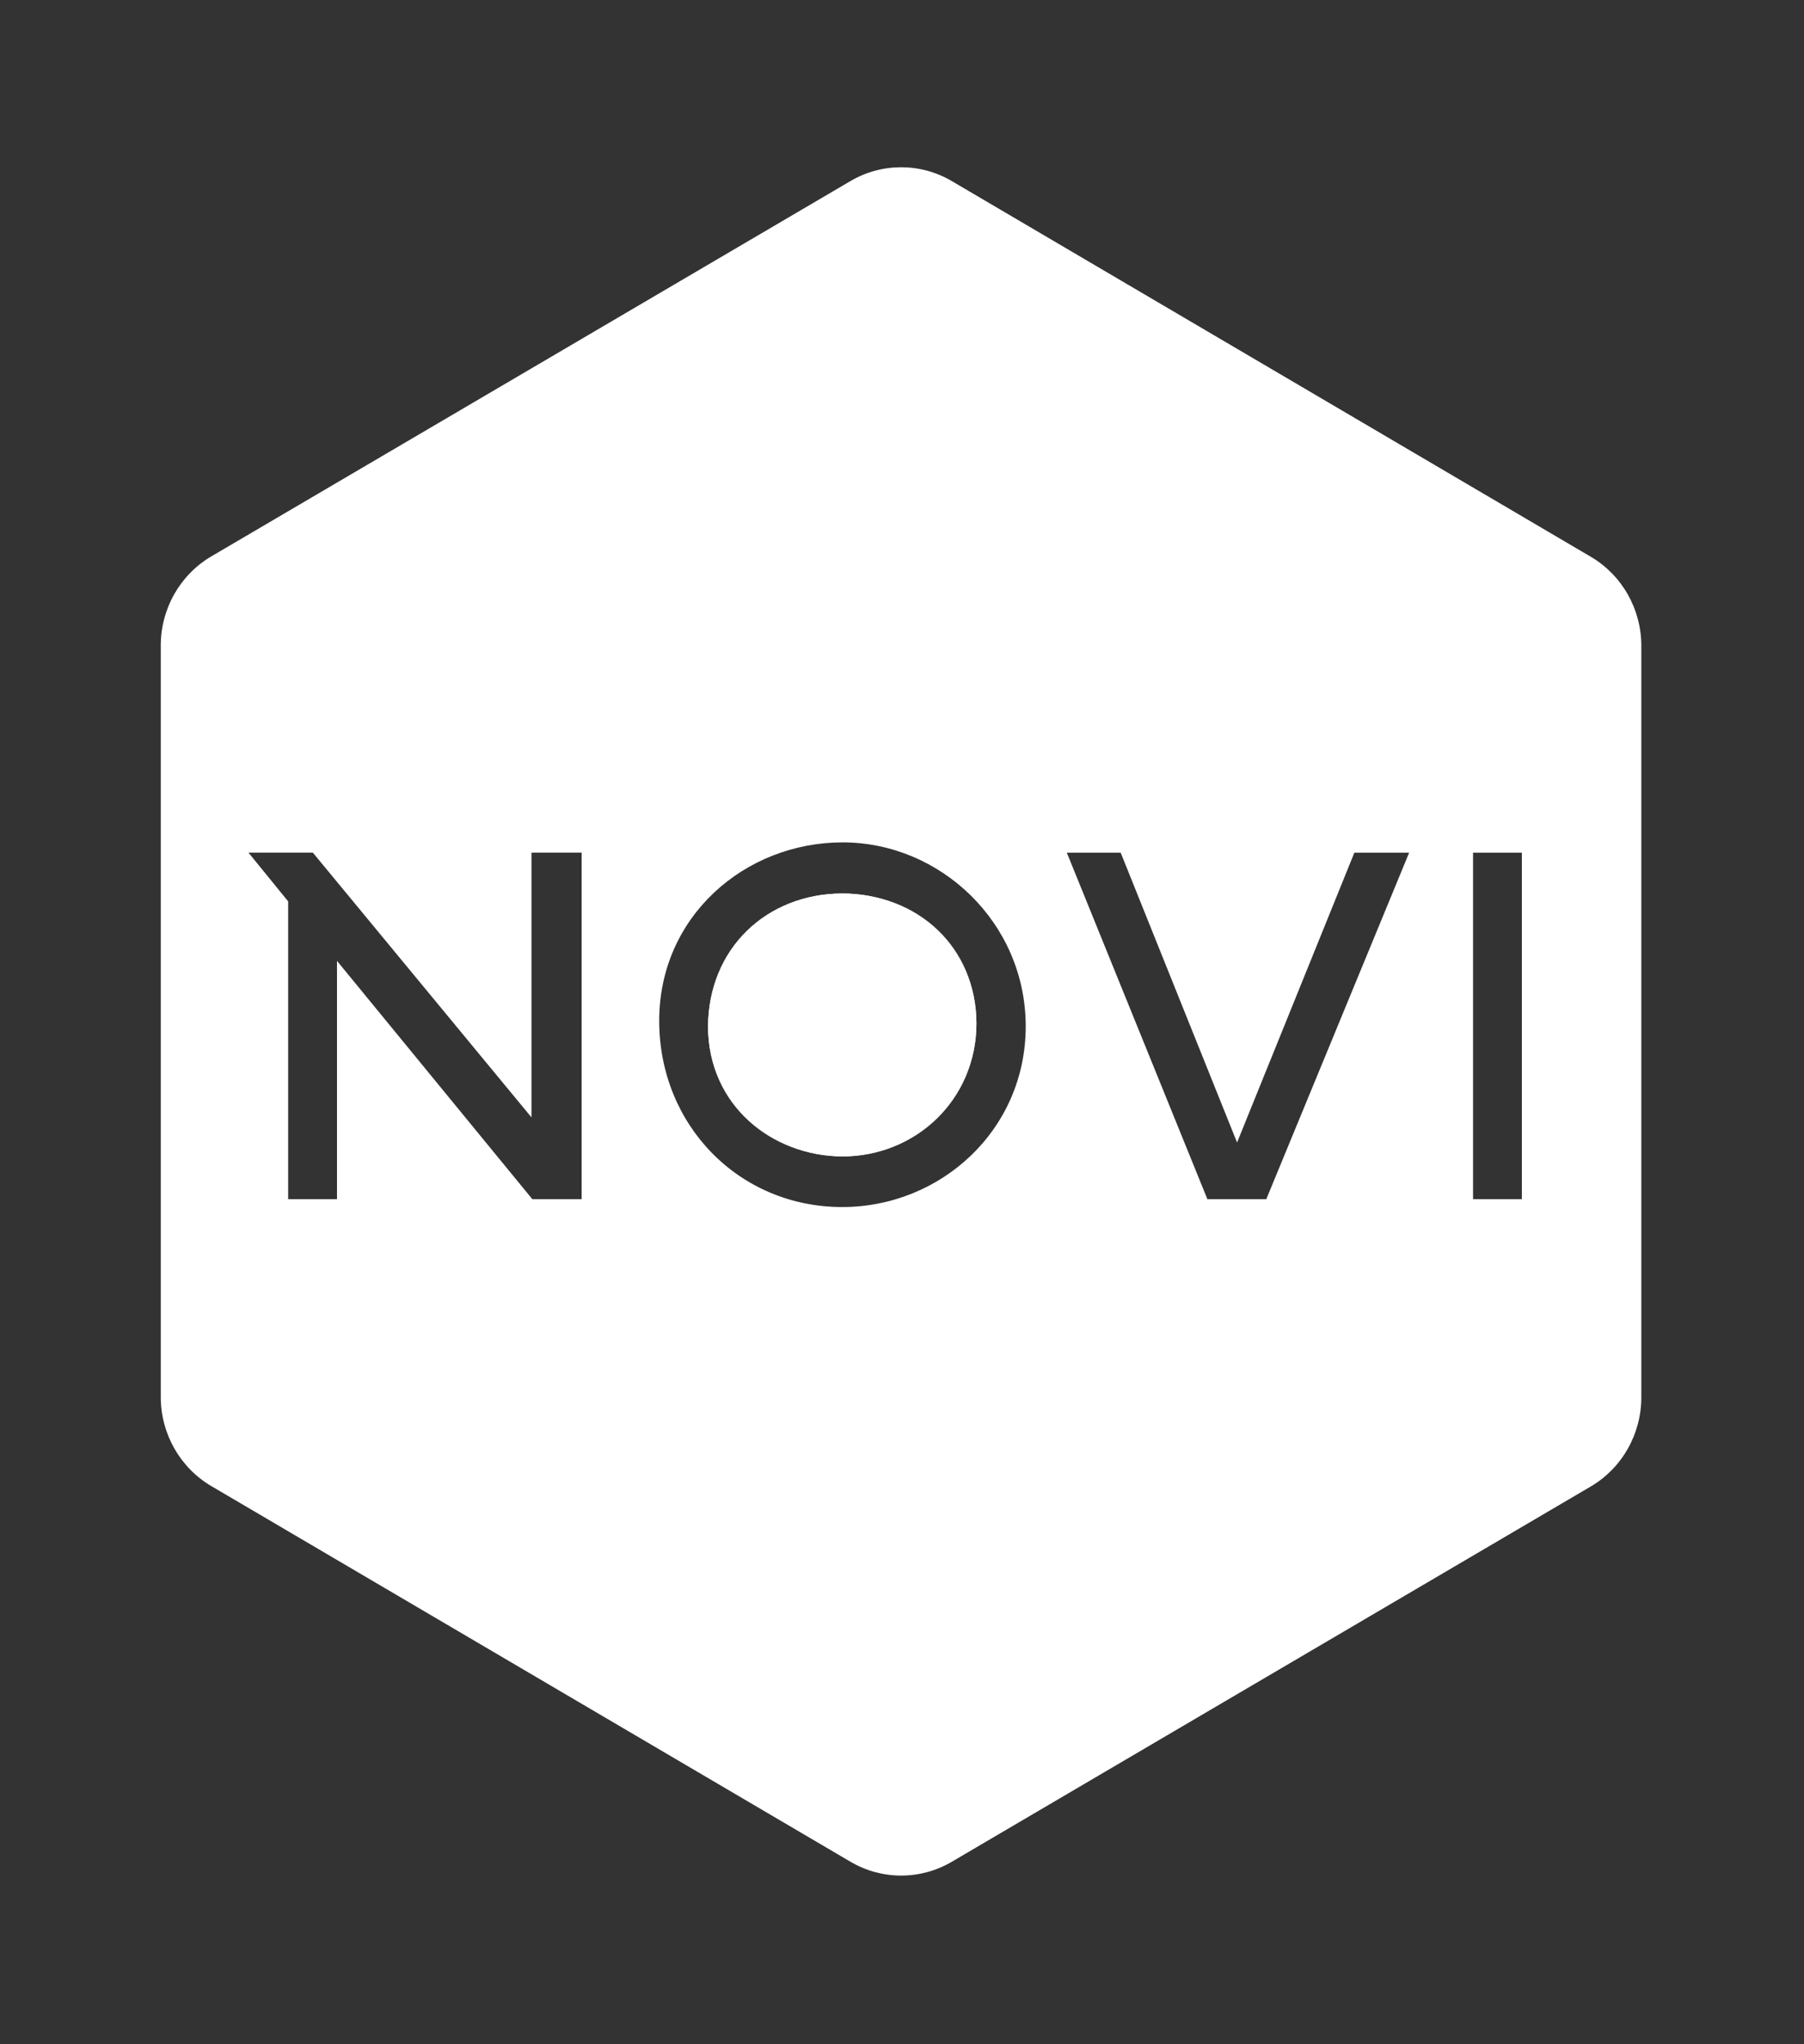
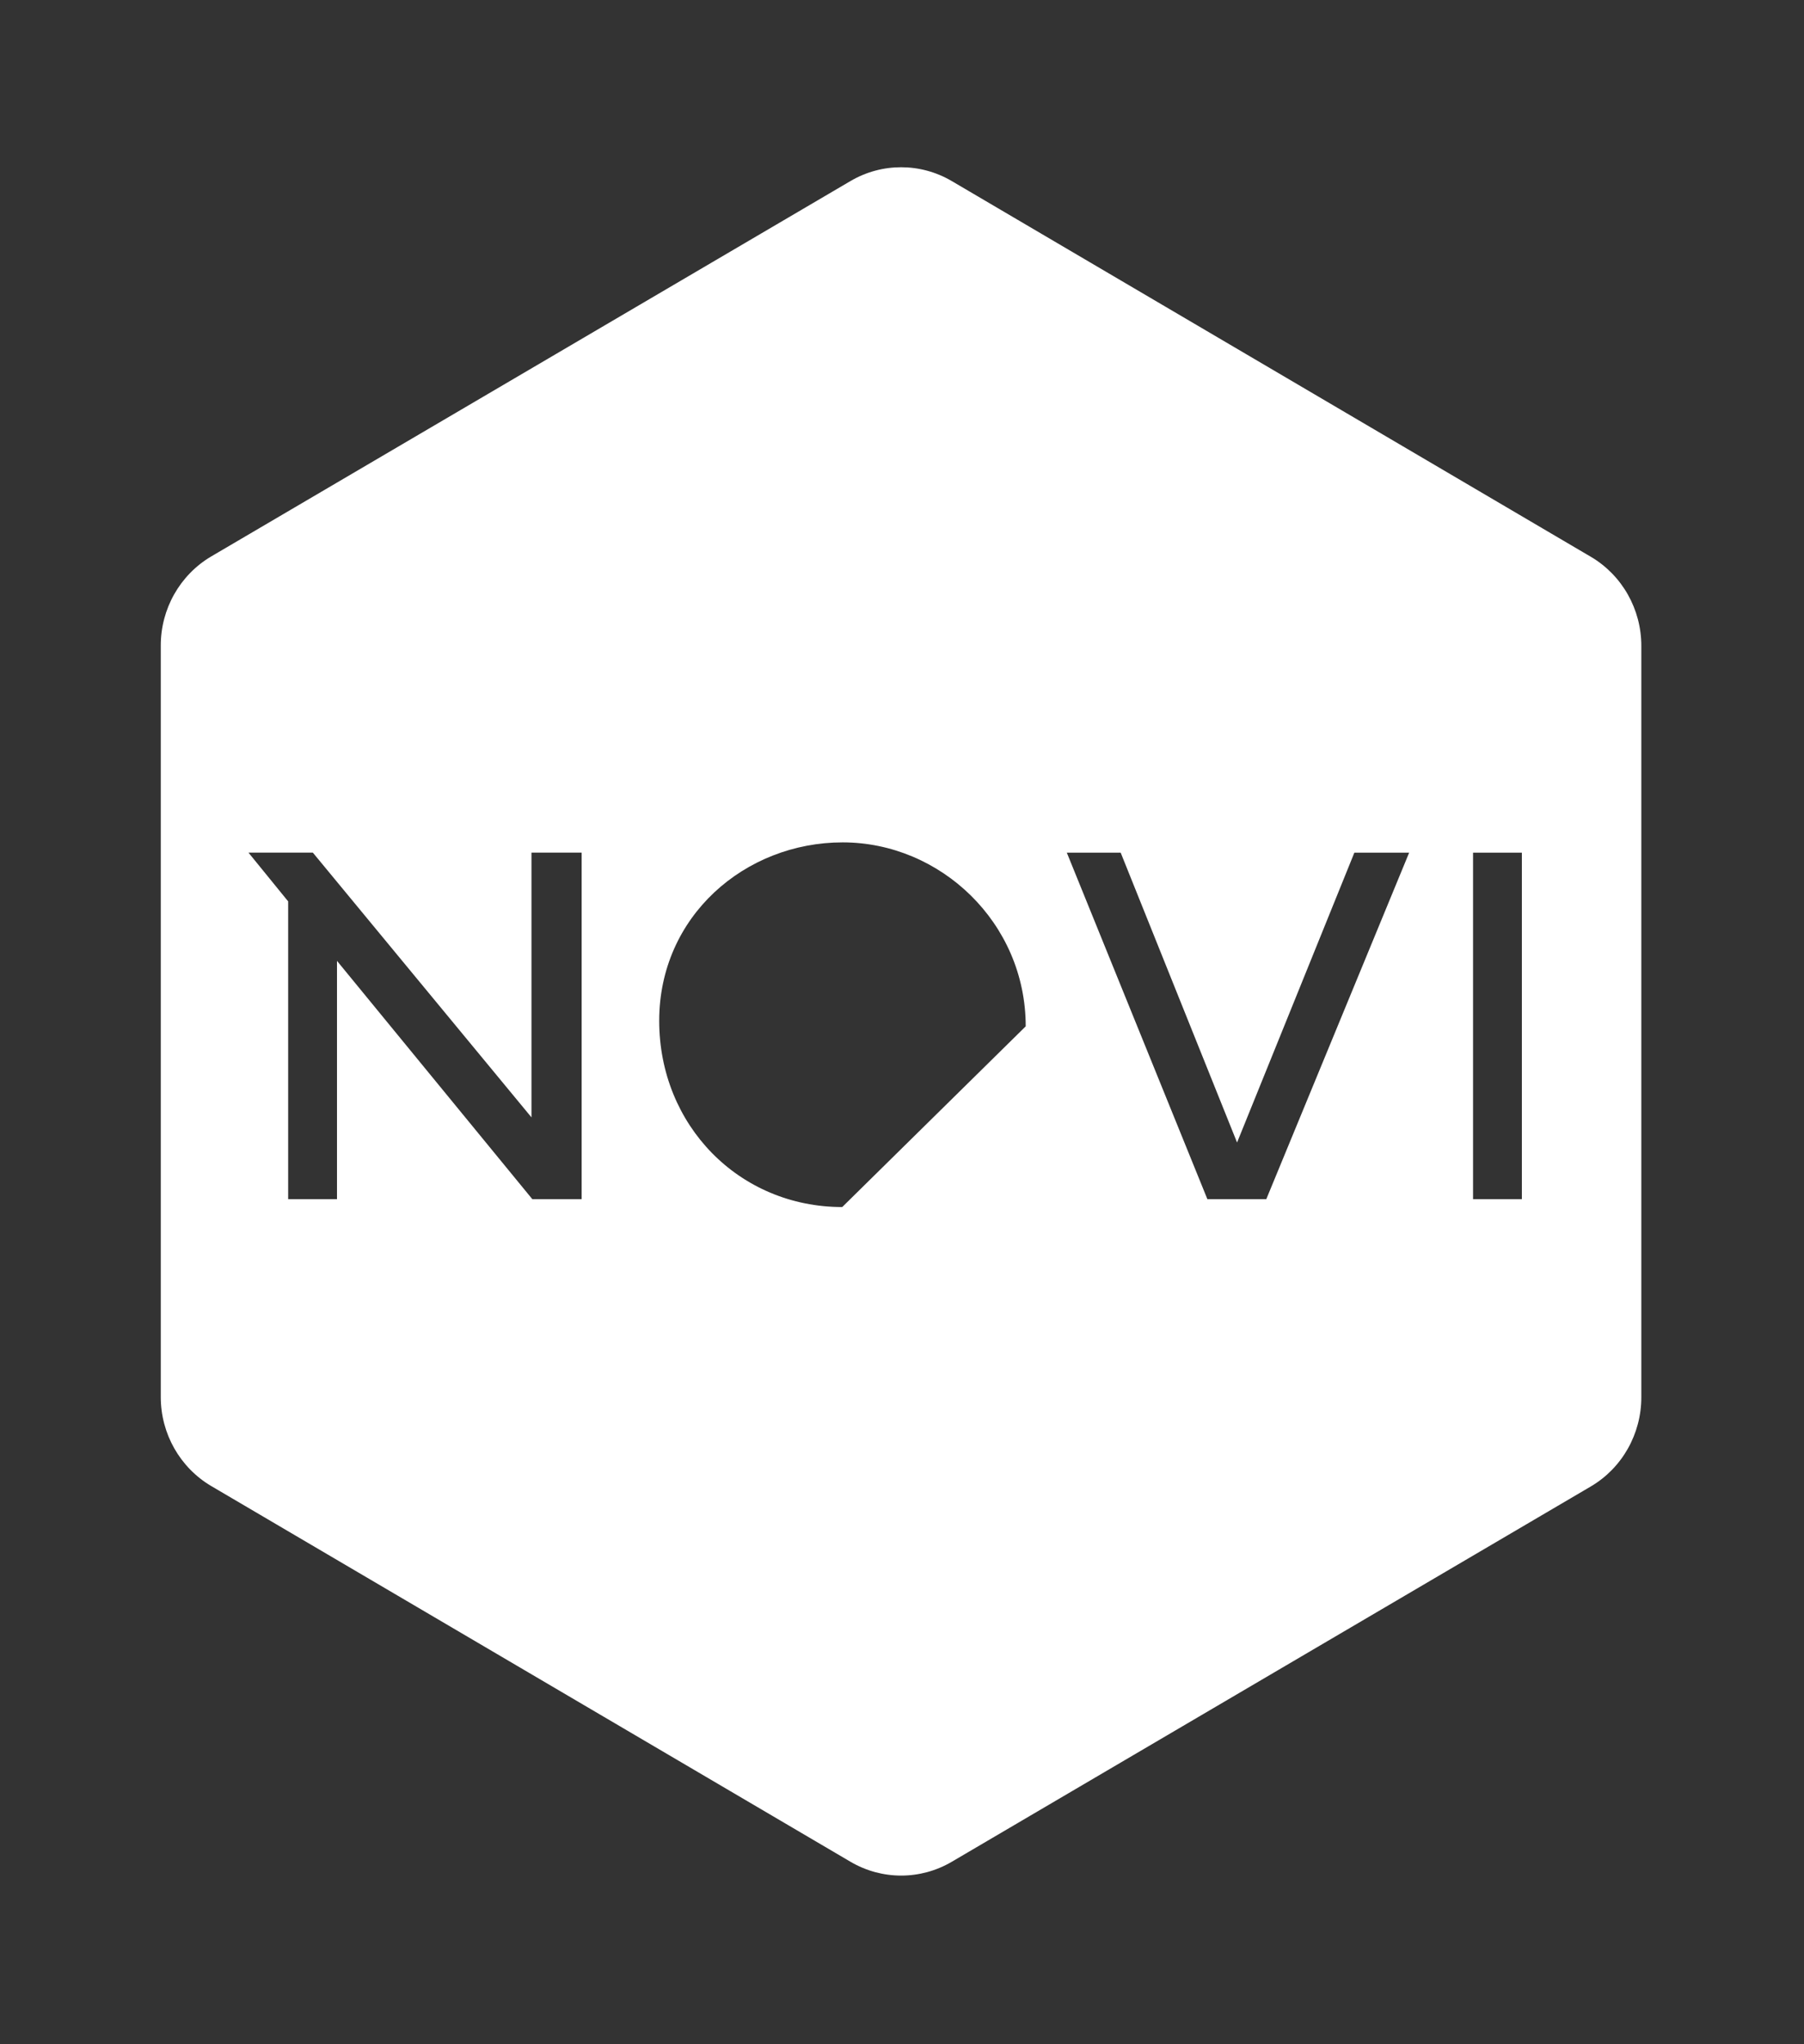
<svg xmlns="http://www.w3.org/2000/svg" width="435" height="493" viewBox="0 0 435 493" fill="none">
  <rect x="0" y="0" width="435" height="493" fill="#333333" stroke="none" />
  <g clip-path="url(#clip0_2759_2809)">
-     <path d="M203.088 215.479C184.816 215.479 170.734 228.809 170.734 247.626C170.734 266.442 186.032 278.877 203.203 278.877C220.374 278.877 235.45 264.987 235.45 246.839C235.45 228.692 220.596 215.471 203.096 215.471L203.088 215.479Z" fill="white" />
-     <path d="M383.598 134.277L229.487 43.658C221.936 39.226 212.636 39.226 205.086 43.658L50.933 134.193C43.383 138.651 38.741 146.863 38.766 155.744V336.915C38.766 345.763 43.408 353.942 50.933 358.382L205.094 449.001C212.644 453.434 221.945 453.434 229.495 449.001L383.606 358.474C391.157 354.025 395.79 345.805 395.774 336.924V155.828C395.799 146.947 391.157 138.734 383.606 134.277H383.598ZM140.247 289.197H128.359L81.258 231.728V289.197H69.484V217.386L59.913 205.62H75.433L128.153 269.47V205.62H140.255V289.189L140.247 289.197ZM203.089 291.096C178.22 291.096 158.954 271.376 158.954 246.171C158.954 220.966 179.642 203.153 203.196 203.153C226.751 203.153 247.331 222.529 247.331 247.517C247.331 272.505 226.858 291.096 203.089 291.096ZM305.335 289.197H291.138L257.24 205.628H270.229L298.294 275.533L326.581 205.628H339.792L305.343 289.197H305.335ZM366.969 289.197H355.196V205.628H366.969V289.197Z" fill="white" />
-     <path d="M203.203 278.886C186.032 278.886 170.734 265.665 170.734 247.635C170.734 229.605 184.824 215.488 203.088 215.488C221.352 215.488 235.442 228.484 235.442 246.857C235.442 265.23 220.801 278.895 203.195 278.895L203.203 278.886Z" fill="white" />
+     <path d="M383.598 134.277L229.487 43.658C221.936 39.226 212.636 39.226 205.086 43.658L50.933 134.193C43.383 138.651 38.741 146.863 38.766 155.744V336.915C38.766 345.763 43.408 353.942 50.933 358.382L205.094 449.001C212.644 453.434 221.945 453.434 229.495 449.001L383.606 358.474C391.157 354.025 395.79 345.805 395.774 336.924V155.828C395.799 146.947 391.157 138.734 383.606 134.277H383.598ZM140.247 289.197H128.359L81.258 231.728V289.197H69.484V217.386L59.913 205.62H75.433L128.153 269.47V205.62H140.255V289.189L140.247 289.197ZM203.089 291.096C178.22 291.096 158.954 271.376 158.954 246.171C158.954 220.966 179.642 203.153 203.196 203.153C226.751 203.153 247.331 222.529 247.331 247.517ZM305.335 289.197H291.138L257.24 205.628H270.229L298.294 275.533L326.581 205.628H339.792L305.343 289.197H305.335ZM366.969 289.197H355.196V205.628H366.969V289.197Z" fill="white" />
  </g>
  <defs>
    <clipPath id="clip0_2759_2809">
      <rect width="357" height="412" fill="white" transform="translate(38.766 40.33)" />
    </clipPath>
  </defs>
</svg>